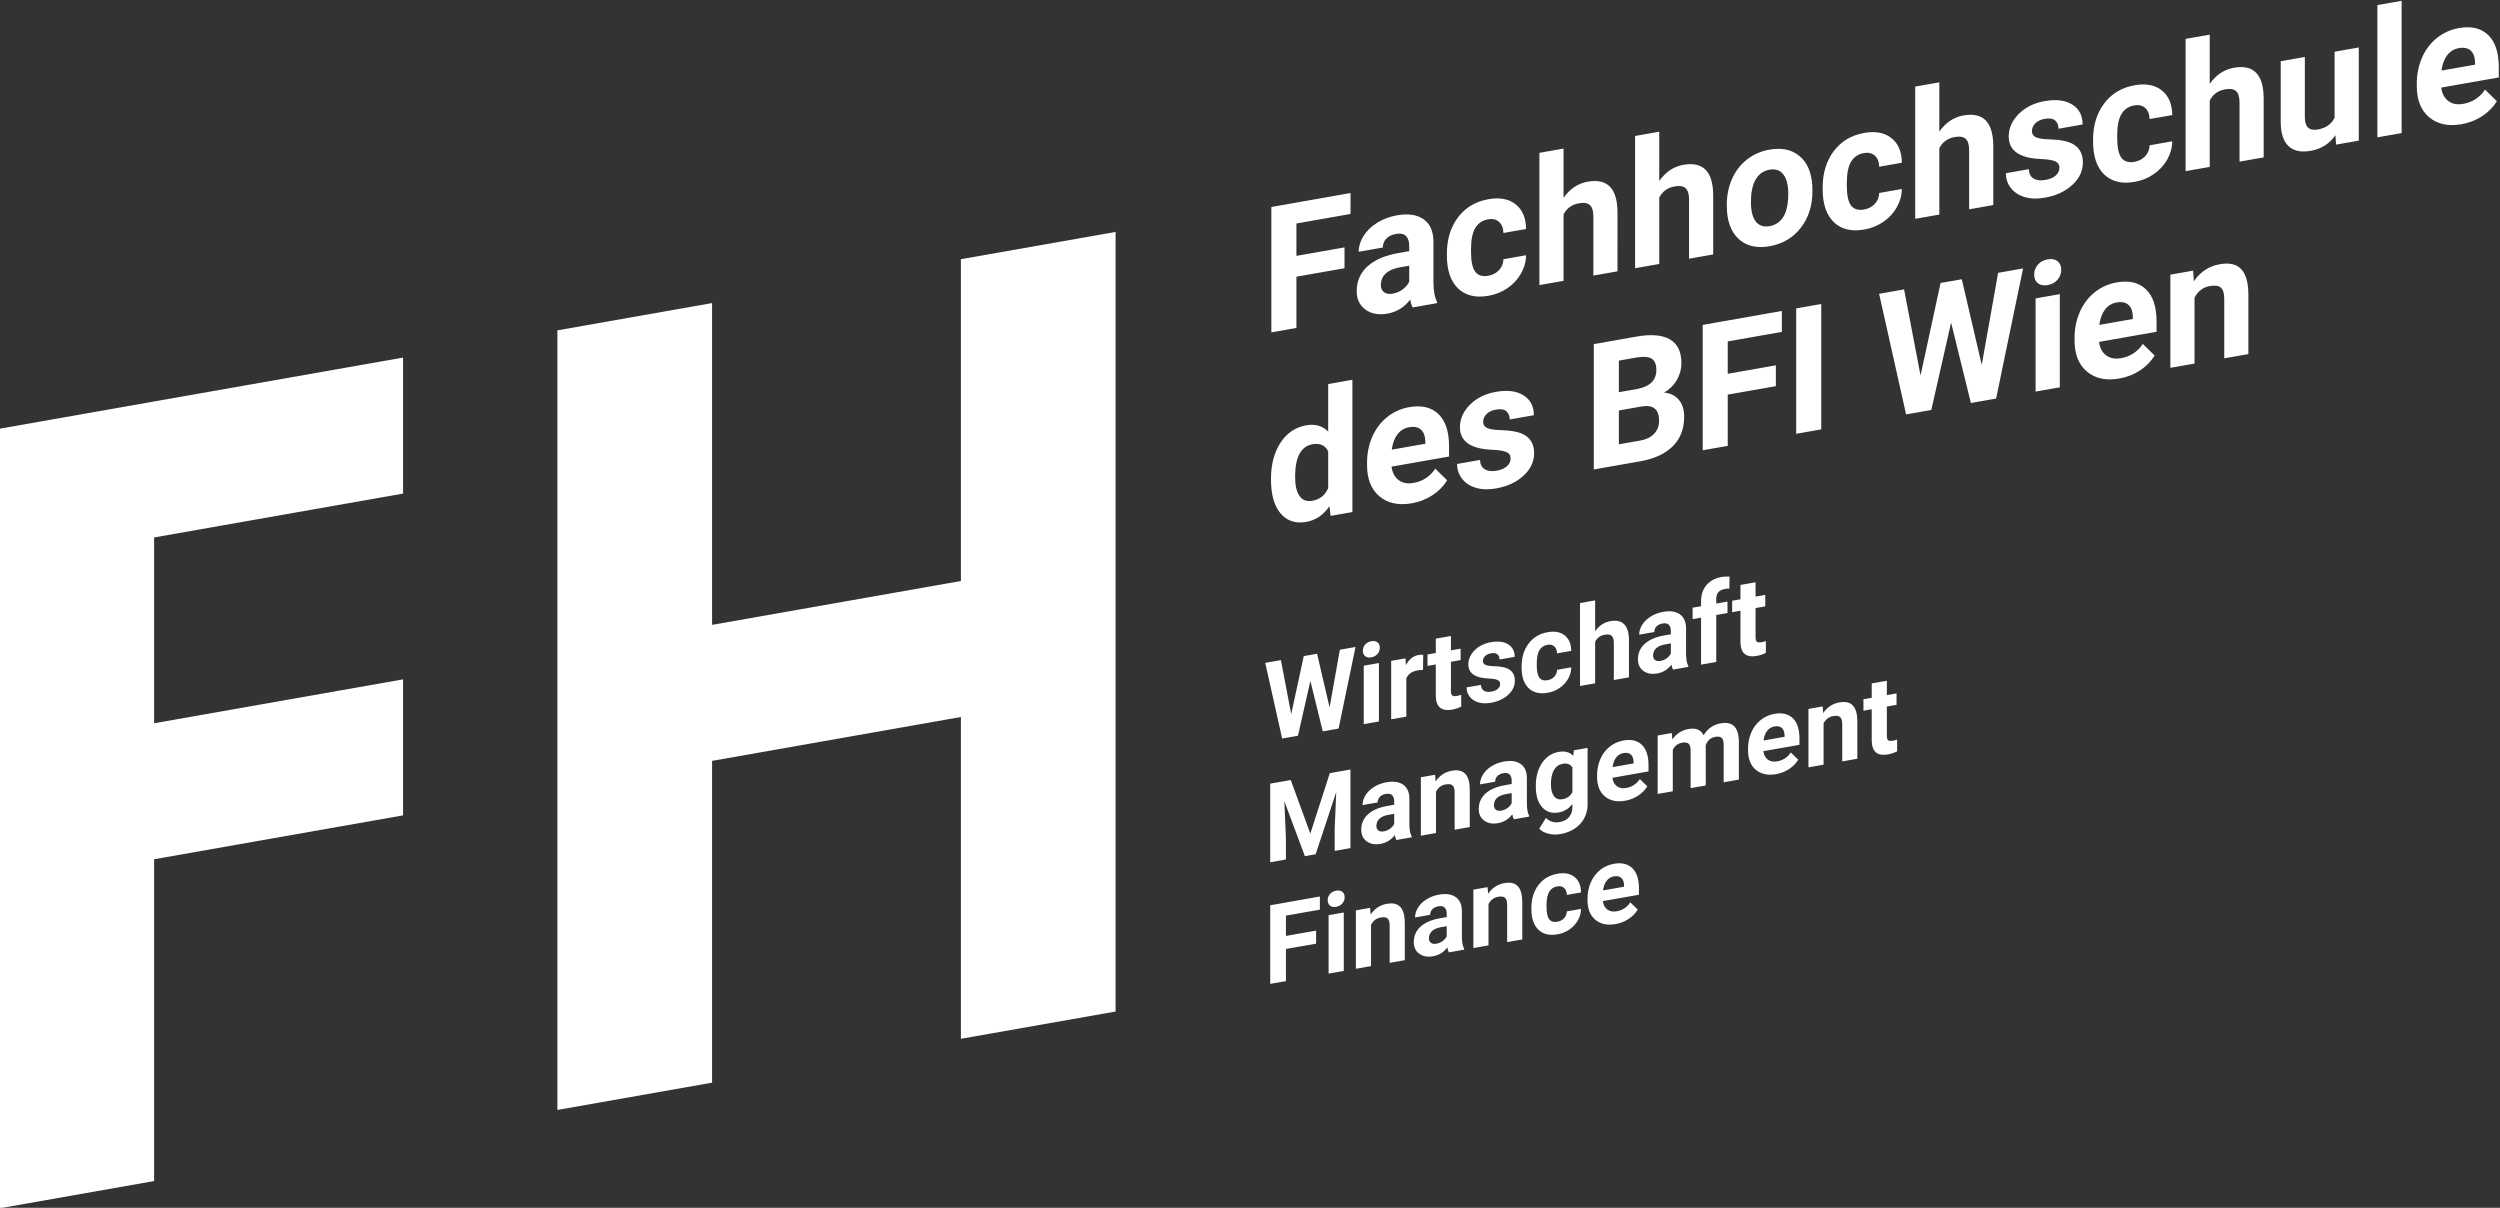
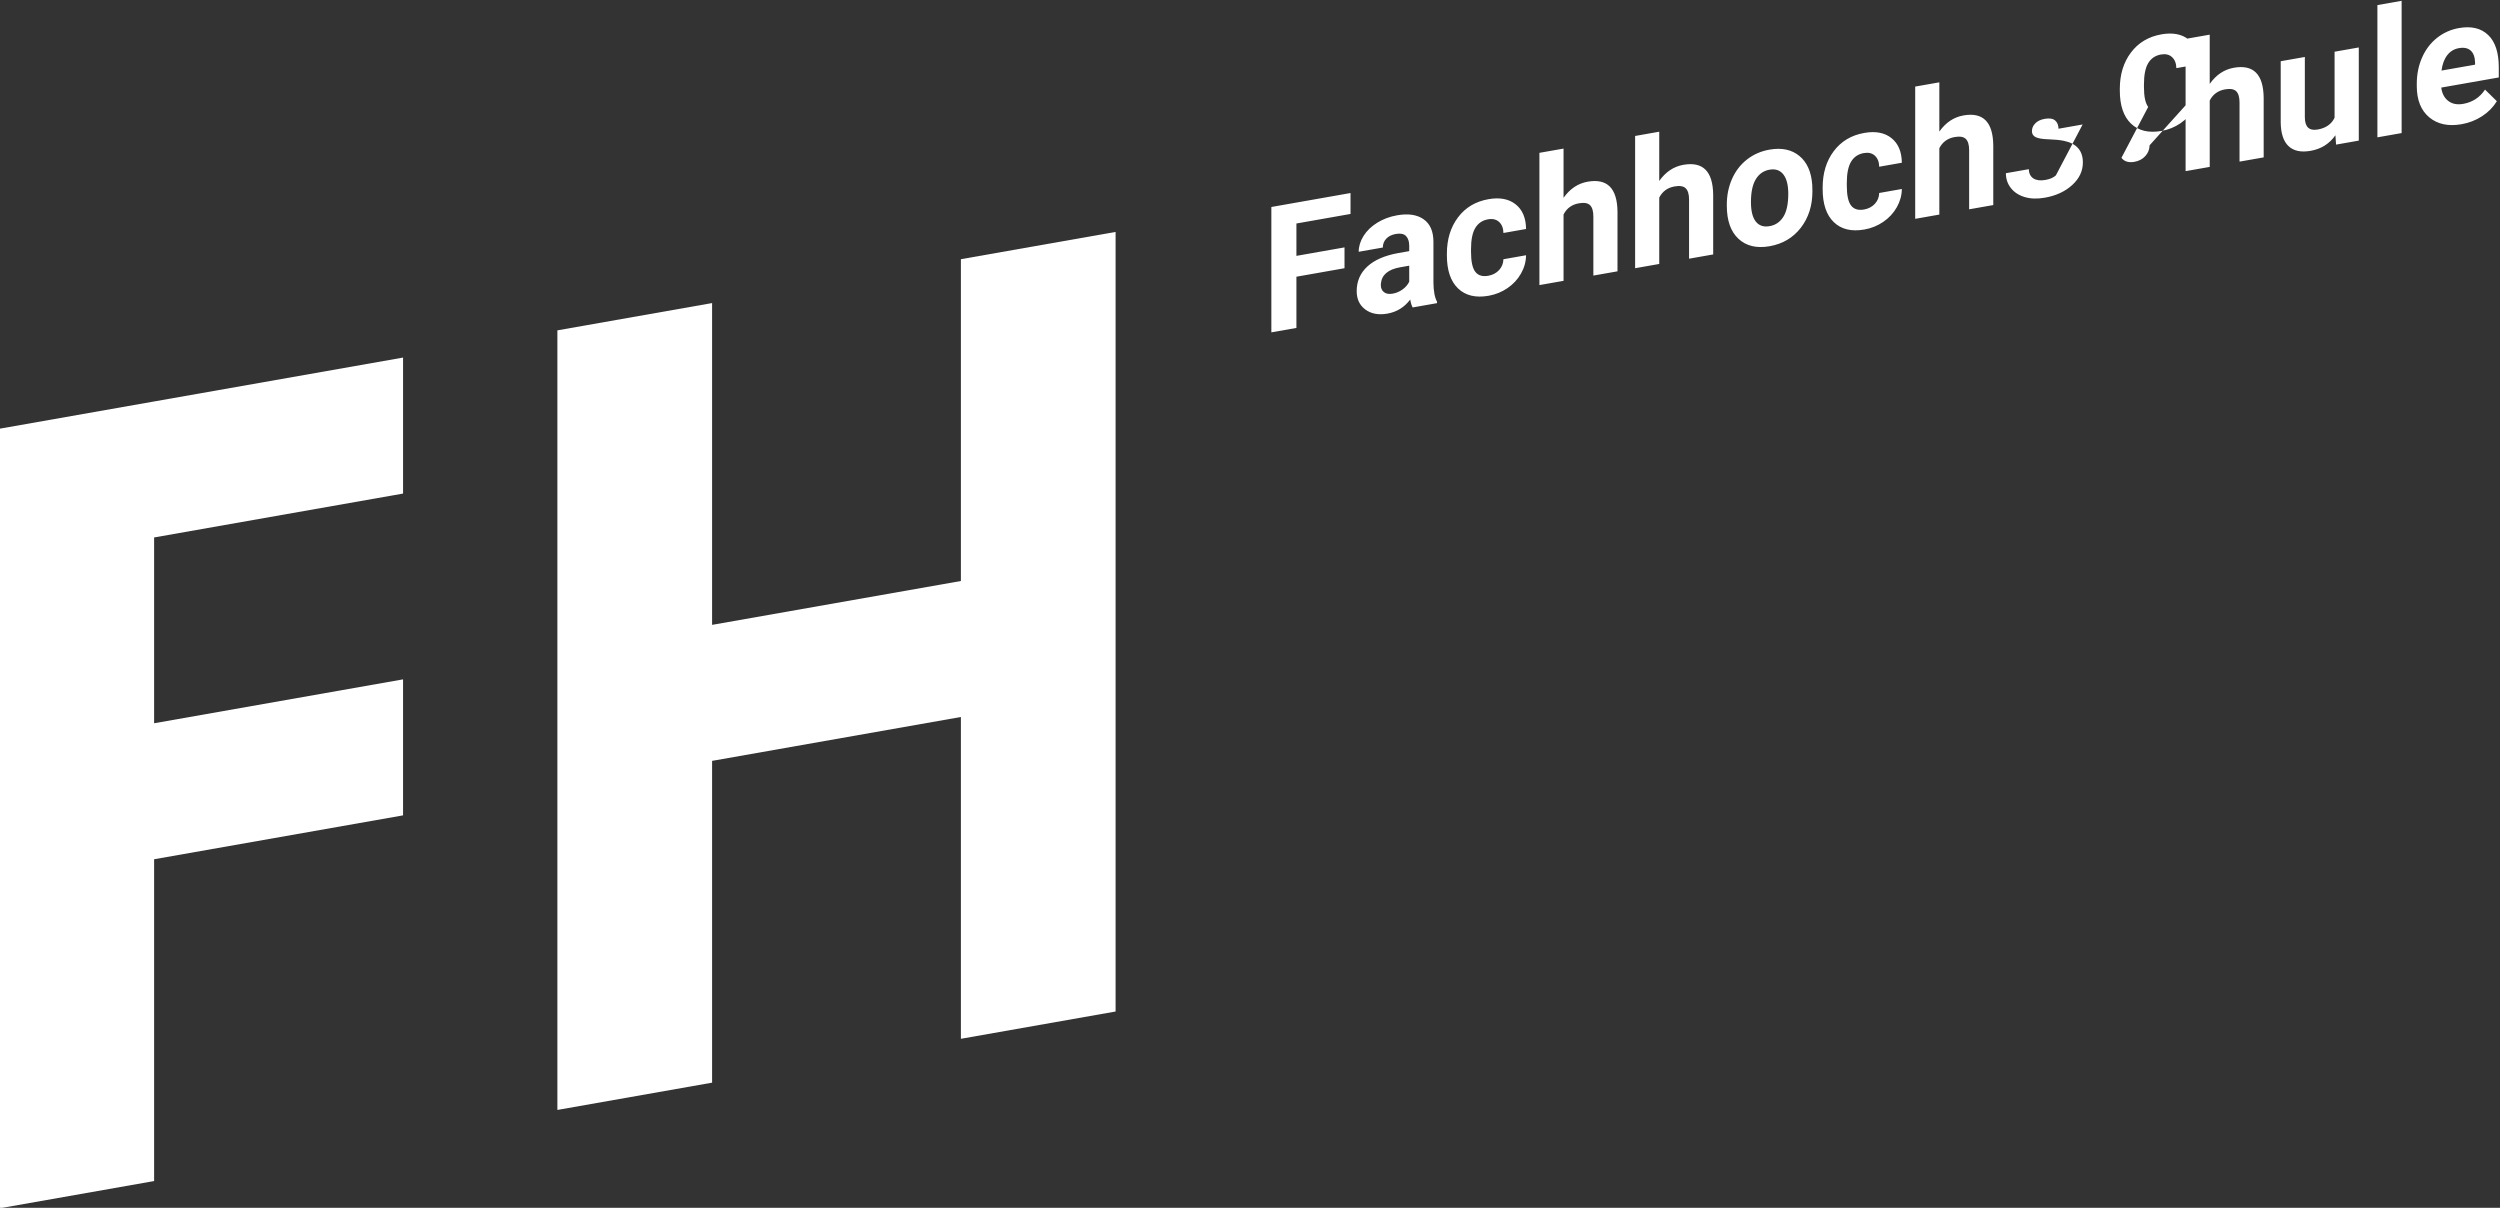
<svg xmlns="http://www.w3.org/2000/svg" xmlns:ns1="http://sodipodi.sourceforge.net/DTD/sodipodi-0.dtd" xmlns:ns2="http://www.inkscape.org/namespaces/inkscape" version="1.1" id="svg2" width="377.952" height="182.598" viewBox="0 0 377.952 182.598" ns1:docname="FH_Logo_Weiß.ai">
  <rect x="0" y="0" width="377.952" height="182.598" fill="#333333" stroke="none" />
  <defs id="defs6">
    <clipPath clipPathUnits="userSpaceOnUse" id="clipPath26">
      <path d="M 0,595.276 H 841.89 V 0 H 0 Z" id="path24" />
    </clipPath>
  </defs>
  <ns1:namedview id="namedview4" pagecolor="#ffffff" bordercolor="#000000" borderopacity="0.25" ns2:showpageshadow="2" ns2:pageopacity="0.0" ns2:pagecheckerboard="0" ns2:deskcolor="#d1d1d1" showgrid="false" />
  <g id="g10" ns2:groupmode="layer" ns2:label="Page 1" transform="matrix(1.333,0,0,-1.333,-354.667,491.931)">
    <g id="g12" transform="translate(375.045,251.227)">
      <path d="M 0,0 V 36.497 L -28.217,31.521 V -4.975 l -17.546,-3.094 v 88.416 l 17.546,3.094 V 46.945 L 0,51.92 V 88.417 L 17.545,91.51 V 3.094 Z" style="fill:#ffffff;fill-opacity:1;fill-rule:nonzero;stroke:none" id="path14" />
    </g>
    <g id="g16" transform="translate(266.005,232)">
      <path d="m 0,0 h -0.005 v 88.416 l 17.546,3.093 28.233,4.978 V 81.064 L 17.541,76.086 V 55.013 l 28.233,4.978 V 44.567 L 17.541,39.59 V 3.093 Z" style="fill:#ffffff;fill-opacity:1;fill-rule:nonzero;stroke:none" id="path18" />
    </g>
    <g id="g20">
      <g id="g22" clip-path="url(#clipPath26)">
        <g id="g28" transform="translate(411.307,310.806)">
-           <path d="m 0,0 c 0.729,-0.851 1.697,-1.17 2.903,-0.958 1.074,0.19 1.951,0.783 2.632,1.783 l 0.133,-1.1 2.472,0.436 v 15 L 5.394,14.677 V 9.286 C 4.743,9.939 3.919,10.178 2.922,10.002 1.678,9.783 0.697,9.122 -0.019,8.019 -0.736,6.917 -1.094,5.541 -1.094,3.894 -1.094,2.148 -0.73,0.851 0,0 M 3.623,7.851 C 4.462,7.999 5.053,7.733 5.394,7.054 V 2.865 C 5.046,2.064 4.449,1.59 3.603,1.44 2.966,1.328 2.479,1.507 2.145,1.979 1.81,2.449 1.644,3.182 1.644,4.176 c 0,2.217 0.658,3.442 1.979,3.675 M 17.219,2.069 c 0.7,0.459 1.256,1.024 1.666,1.696 L 17.542,5.08 C 16.948,4.187 16.123,3.648 15.068,3.462 c -0.681,-0.12 -1.244,-0.01 -1.69,0.328 -0.445,0.337 -0.711,0.844 -0.8,1.519 l 6.525,1.15 v 1.153 c 0,1.672 -0.401,2.894 -1.207,3.664 -0.805,0.769 -1.909,1.03 -3.311,0.783 C 13.651,11.894 12.819,11.521 12.09,10.94 11.361,10.359 10.797,9.615 10.399,8.708 10.001,7.801 9.803,6.818 9.803,5.757 V 5.483 c 0,-1.582 0.472,-2.764 1.415,-3.548 0.946,-0.785 2.168,-1.044 3.671,-0.779 0.852,0.15 1.629,0.455 2.33,0.913 M 15.921,9.504 C 16.237,9.217 16.401,8.76 16.414,8.135 V 7.908 L 12.606,7.237 c 0.095,0.723 0.311,1.304 0.649,1.743 0.338,0.438 0.779,0.706 1.321,0.802 0.581,0.102 1.029,0.01 1.345,-0.278 M 25.683,5.369 C 25.416,5.116 25.019,4.943 24.495,4.851 23.933,4.752 23.485,4.806 23.151,5.014 22.816,5.222 22.635,5.574 22.611,6.072 L 20.015,5.614 c 0,-0.638 0.19,-1.198 0.569,-1.682 0.378,-0.484 0.901,-0.824 1.567,-1.022 0.666,-0.199 1.429,-0.222 2.288,-0.07 1.269,0.223 2.305,0.704 3.105,1.441 0.802,0.737 1.204,1.587 1.204,2.551 0,1.347 -0.723,2.167 -2.169,2.459 -0.467,0.094 -1.042,0.15 -1.724,0.17 -0.682,0.019 -1.167,0.1 -1.453,0.241 -0.288,0.141 -0.432,0.369 -0.432,0.681 0,0.332 0.126,0.628 0.379,0.887 0.253,0.259 0.609,0.43 1.07,0.511 0.537,0.095 0.932,0.032 1.185,-0.187 0.252,-0.219 0.378,-0.53 0.378,-0.933 l 2.738,0.483 c 0,1.008 -0.39,1.759 -1.171,2.253 -0.779,0.495 -1.819,0.627 -3.12,0.397 -1.219,-0.214 -2.205,-0.702 -2.96,-1.463 -0.754,-0.762 -1.132,-1.612 -1.132,-2.549 0,-1.608 1.219,-2.461 3.657,-2.558 0.731,-0.027 1.264,-0.111 1.595,-0.252 0.332,-0.139 0.497,-0.382 0.497,-0.727 0,-0.332 -0.133,-0.624 -0.403,-0.876 M 40.88,5.934 c 1.566,0.289 2.772,0.859 3.619,1.712 0.845,0.852 1.268,1.962 1.268,3.329 0,0.801 -0.204,1.442 -0.611,1.923 -0.407,0.482 -0.965,0.752 -1.671,0.81 0.618,0.356 1.101,0.83 1.448,1.421 0.347,0.593 0.522,1.237 0.522,1.933 0,1.277 -0.433,2.168 -1.298,2.677 -0.865,0.508 -2.134,0.615 -3.808,0.319 L 35.52,19.207 V 4.989 Z m 0.084,6.206 c 1.309,0.211 1.961,-0.335 1.961,-1.637 0,-0.579 -0.187,-1.066 -0.563,-1.461 C 41.986,8.647 41.464,8.391 40.794,8.272 L 38.361,7.843 v 3.838 z m -2.603,5.194 1.988,0.351 c 0.783,0.138 1.357,0.098 1.72,-0.121 0.362,-0.219 0.545,-0.651 0.545,-1.295 0,-1.153 -0.718,-1.868 -2.151,-2.147 L 38.361,13.751 Z M 56.166,16.802 50.71,15.84 v 3.672 l 6.137,1.082 v 2.373 L 47.87,21.384 V 7.167 l 2.84,0.5 v 5.811 l 5.456,0.961 z m 5.149,6.953 -2.841,-0.501 V 9.036 l 2.841,0.501 z m 15.939,2.81 -2.405,-0.423 -2.274,-10.499 -1.865,9.769 -2.833,-0.5 3.06,-13.678 2.86,0.504 2.245,9.908 2.245,-9.116 2.86,0.504 3.059,14.758 -2.831,-0.5 -1.857,-10.444 z M 88.372,24.875 85.625,24.39 V 13.824 l 2.747,0.484 z m -2.487,1.24 c 0.282,-0.224 0.652,-0.295 1.113,-0.214 0.46,0.082 0.832,0.283 1.113,0.607 0.281,0.323 0.421,0.699 0.421,1.128 0,0.424 -0.139,0.747 -0.416,0.972 -0.279,0.225 -0.651,0.295 -1.118,0.213 -0.473,-0.084 -0.847,-0.285 -1.122,-0.608 -0.275,-0.322 -0.413,-0.694 -0.413,-1.118 0,-0.429 0.141,-0.756 0.422,-0.98 M 97.46,16.218 c 0.702,0.459 1.257,1.024 1.667,1.696 l -1.344,1.315 c -0.594,-0.893 -1.418,-1.432 -2.473,-1.618 -0.681,-0.12 -1.245,-0.01 -1.69,0.327 -0.446,0.338 -0.712,0.845 -0.8,1.52 l 6.525,1.15 v 1.153 c 0,1.672 -0.402,2.894 -1.207,3.664 -0.805,0.768 -1.909,1.03 -3.31,0.783 -0.935,-0.165 -1.767,-0.538 -2.495,-1.119 -0.73,-0.581 -1.293,-1.325 -1.692,-2.232 -0.397,-0.907 -0.597,-1.89 -0.597,-2.952 v -0.273 c 0,-1.582 0.472,-2.765 1.416,-3.549 0.944,-0.784 2.167,-1.043 3.67,-0.778 0.853,0.15 1.629,0.454 2.33,0.913 m -1.296,7.435 c 0.314,-0.288 0.479,-0.744 0.492,-1.369 v -0.227 l -3.808,-0.671 c 0.095,0.723 0.311,1.303 0.649,1.743 0.337,0.438 0.779,0.706 1.321,0.802 0.581,0.102 1.029,0.009 1.346,-0.278 m 4.747,3.432 V 16.519 l 2.738,0.482 v 7.469 c 0.385,0.746 0.962,1.187 1.733,1.323 0.587,0.104 1.006,0.042 1.26,-0.184 0.252,-0.227 0.378,-0.64 0.378,-1.24 v -6.773 l 2.737,0.483 v 6.825 c -0.012,1.307 -0.284,2.242 -0.814,2.807 -0.53,0.563 -1.339,0.749 -2.424,0.558 -1.232,-0.217 -2.214,-0.862 -2.946,-1.935 l -0.085,1.206 z" style="fill:#ffffff;fill-opacity:1;fill-rule:nonzero;stroke:none" id="path30" />
-         </g>
+           </g>
        <g id="g32" transform="translate(418.553,340.983)">
-           <path d="M 0,0 -5.455,-0.962 V 2.71 L 0.682,3.792 V 6.165 L -8.297,4.582 V -9.636 l 2.842,0.501 v 5.81 L 0,-2.363 Z m 10.493,-6.323 v 0.166 c -0.264,0.467 -0.4,1.201 -0.408,2.203 v 4.58 c 0,1.185 -0.37,2.04 -1.112,2.562 C 8.231,3.712 7.229,3.863 5.966,3.64 5.133,3.493 4.382,3.213 3.712,2.798 3.042,2.383 2.525,1.884 2.159,1.299 1.792,0.713 1.609,0.114 1.609,-0.497 l 2.737,0.482 c 0,0.397 0.131,0.732 0.393,1.007 C 5.001,1.266 5.363,1.443 5.824,1.524 6.348,1.617 6.731,1.538 6.975,1.289 7.218,1.038 7.339,0.669 7.339,0.181 V -0.425 L 6.079,-0.647 C 4.558,-0.921 3.395,-1.429 2.589,-2.17 1.785,-2.911 1.382,-3.841 1.382,-4.961 c 0,-0.912 0.329,-1.608 0.99,-2.091 0.659,-0.483 1.491,-0.636 2.495,-0.459 1.061,0.187 1.923,0.72 2.586,1.598 0.056,-0.367 0.148,-0.666 0.275,-0.898 z M 4.479,-5.08 c -0.241,0.187 -0.36,0.455 -0.36,0.807 l 0.009,0.168 c 0.089,0.991 0.817,1.608 2.188,1.85 l 1.023,0.18 V -3.892 C 7.176,-4.232 6.922,-4.527 6.581,-4.771 6.24,-5.018 5.867,-5.176 5.464,-5.247 5.047,-5.32 4.719,-5.265 4.479,-5.08 m 10.352,2.315 c -0.322,0.42 -0.483,1.173 -0.483,2.263 v 0.294 c 0,1.075 0.162,1.881 0.487,2.417 0.326,0.538 0.807,0.862 1.445,0.975 0.518,0.091 0.935,-0.007 1.25,-0.296 0.316,-0.287 0.48,-0.705 0.493,-1.254 l 2.567,0.453 c -0.014,1.248 -0.406,2.18 -1.181,2.796 -0.772,0.615 -1.8,0.81 -3.082,0.584 C 14.862,5.209 13.711,4.521 12.87,3.403 12.03,2.284 11.611,0.911 11.611,-0.717 v -0.184 c 0,-1.693 0.422,-2.946 1.269,-3.756 0.847,-0.812 2.002,-1.088 3.466,-0.83 0.783,0.138 1.498,0.429 2.146,0.872 0.647,0.443 1.155,0.995 1.529,1.656 0.373,0.662 0.561,1.351 0.569,2.068 L 18.023,-1.344 C 18.01,-1.821 17.846,-2.231 17.53,-2.573 17.215,-2.915 16.804,-3.13 16.299,-3.22 15.642,-3.335 15.153,-3.184 14.831,-2.765 M 24.842,11.206 22.105,10.724 V -4.275 l 2.737,0.482 v 7.526 c 0.36,0.704 0.941,1.126 1.743,1.267 0.587,0.104 1.007,0.033 1.26,-0.213 0.252,-0.246 0.379,-0.672 0.379,-1.28 v -6.704 l 2.736,0.483 V 4.053 C 30.929,6.709 29.801,7.843 27.579,7.451 26.48,7.258 25.568,6.647 24.842,5.62 Z M 35.695,13.12 32.959,12.637 V -2.362 l 2.736,0.483 v 7.526 c 0.361,0.704 0.942,1.126 1.743,1.267 0.587,0.104 1.008,0.033 1.26,-0.213 0.252,-0.246 0.379,-0.673 0.379,-1.28 v -6.704 l 2.736,0.483 v 6.767 c -0.031,2.657 -1.158,3.79 -3.379,3.398 -1.1,-0.194 -2.012,-0.804 -2.739,-1.831 z m 7.664,-8.395 c 0,-1.68 0.44,-2.93 1.322,-3.75 0.881,-0.822 2.06,-1.102 3.537,-0.842 1.477,0.261 2.655,0.959 3.533,2.093 0.877,1.134 1.316,2.512 1.316,4.134 l -0.018,0.718 c -0.102,1.48 -0.589,2.579 -1.464,3.297 -0.874,0.718 -2.003,0.956 -3.386,0.712 C 47.227,10.916 46.373,10.54 45.637,9.961 44.901,9.383 44.338,8.647 43.947,7.759 43.555,6.87 43.359,5.901 43.359,4.853 Z m 3.287,3.005 c 0.366,0.603 0.883,0.963 1.553,1.082 0.676,0.119 1.199,-0.06 1.572,-0.536 0.373,-0.475 0.558,-1.205 0.558,-2.19 0,-1.153 -0.185,-2.026 -0.558,-2.617 -0.373,-0.59 -0.89,-0.944 -1.553,-1.06 -0.682,-0.121 -1.206,0.053 -1.572,0.519 -0.367,0.467 -0.549,1.202 -0.549,2.207 0,1.128 0.182,1.992 0.549,2.595 M 57.45,4.75 c -0.322,0.42 -0.483,1.173 -0.483,2.263 v 0.293 c 0,1.076 0.163,1.882 0.488,2.419 0.324,0.536 0.806,0.861 1.444,0.973 0.517,0.092 0.934,-0.007 1.25,-0.295 0.316,-0.288 0.48,-0.706 0.493,-1.254 l 2.566,0.453 c -0.013,1.248 -0.406,2.18 -1.179,2.795 -0.773,0.616 -1.801,0.811 -3.083,0.585 C 57.481,12.724 56.329,12.035 55.489,10.917 54.65,9.799 54.229,8.426 54.229,6.798 V 6.613 c 0,-1.693 0.424,-2.945 1.27,-3.755 0.846,-0.812 2.001,-1.088 3.467,-0.83 0.782,0.138 1.497,0.429 2.144,0.872 0.647,0.443 1.158,0.995 1.53,1.656 0.372,0.661 0.562,1.351 0.568,2.068 L 60.642,6.171 C 60.629,5.693 60.465,5.284 60.149,4.942 59.833,4.6 59.423,4.384 58.918,4.295 58.261,4.18 57.771,4.331 57.45,4.75 M 67.461,18.721 64.724,18.238 V 3.239 l 2.737,0.483 v 7.527 c 0.359,0.703 0.94,1.125 1.742,1.266 0.588,0.104 1.008,0.033 1.26,-0.213 0.253,-0.246 0.379,-0.673 0.379,-1.28 V 4.318 l 2.737,0.483 v 6.766 c -0.031,2.658 -1.158,3.791 -3.381,3.399 -1.098,-0.194 -2.01,-0.804 -2.737,-1.831 z M 80.678,8.167 C 80.408,7.914 80.013,7.742 79.488,7.649 78.927,7.55 78.479,7.604 78.144,7.812 77.809,8.02 77.629,8.372 77.604,8.87 L 75.009,8.412 c 0,-0.639 0.189,-1.2 0.568,-1.682 0.379,-0.483 0.902,-0.824 1.567,-1.022 0.667,-0.199 1.429,-0.223 2.288,-0.071 1.269,0.224 2.304,0.705 3.106,1.441 0.802,0.737 1.203,1.588 1.203,2.551 0,1.349 -0.722,2.167 -2.17,2.459 -0.467,0.094 -1.041,0.15 -1.722,0.17 -0.682,0.02 -1.166,0.101 -1.454,0.242 -0.288,0.141 -0.432,0.368 -0.432,0.681 0,0.332 0.126,0.627 0.38,0.887 0.252,0.26 0.609,0.429 1.07,0.511 0.536,0.094 0.931,0.032 1.184,-0.187 0.252,-0.22 0.379,-0.53 0.379,-0.934 l 2.737,0.482 c 0,1.01 -0.391,1.761 -1.17,2.255 -0.78,0.493 -1.82,0.627 -3.121,0.398 -1.219,-0.215 -2.205,-0.704 -2.959,-1.466 -0.755,-0.76 -1.132,-1.609 -1.132,-2.547 0,-1.608 1.218,-2.461 3.655,-2.559 0.733,-0.027 1.265,-0.11 1.596,-0.25 0.332,-0.141 0.497,-0.383 0.497,-0.729 0,-0.332 -0.134,-0.623 -0.401,-0.875 m 7.437,1.991 c -0.321,0.419 -0.482,1.173 -0.482,2.262 v 0.293 c 0,1.076 0.163,1.882 0.487,2.419 0.325,0.536 0.807,0.861 1.445,0.973 0.517,0.092 0.935,-0.006 1.25,-0.295 0.316,-0.288 0.48,-0.706 0.493,-1.253 l 2.567,0.452 c -0.013,1.248 -0.407,2.18 -1.18,2.796 -0.773,0.615 -1.801,0.81 -3.083,0.585 -1.465,-0.259 -2.617,-0.948 -3.456,-2.065 -0.841,-1.119 -1.26,-2.492 -1.26,-4.119 v -0.185 c 0,-1.693 0.422,-2.946 1.269,-3.756 0.846,-0.811 2.002,-1.088 3.466,-0.83 0.783,0.138 1.498,0.429 2.145,0.872 0.647,0.443 1.158,0.995 1.53,1.656 0.373,0.662 0.562,1.351 0.569,2.068 L 91.308,11.578 C 91.295,11.101 91.131,10.691 90.815,10.349 90.5,10.007 90.089,9.792 89.584,9.703 88.927,9.587 88.438,9.738 88.115,10.158 m 10.012,13.97 -2.736,-0.482 V 8.647 l 2.736,0.482 v 7.527 c 0.359,0.703 0.94,1.125 1.743,1.267 0.587,0.103 1.007,0.032 1.26,-0.214 0.252,-0.246 0.378,-0.672 0.378,-1.28 V 9.726 l 2.738,0.482 v 6.767 c -0.033,2.657 -1.159,3.79 -3.382,3.399 -1.098,-0.194 -2.01,-0.805 -2.737,-1.832 z m 14.33,-12.472 2.576,0.454 v 10.566 l -2.746,-0.485 v -7.488 c -0.348,-0.726 -0.985,-1.171 -1.914,-1.335 -0.972,-0.171 -1.458,0.294 -1.458,1.395 v 6.834 l -2.737,-0.483 v -6.923 c 0.012,-1.254 0.307,-2.156 0.885,-2.705 0.579,-0.549 1.416,-0.727 2.514,-0.534 1.194,0.211 2.129,0.799 2.804,1.764 z m 7.435,16.31 -2.747,-0.485 v -15 l 2.747,0.485 z m 9.135,-13.081 c 0.701,0.459 1.256,1.024 1.666,1.696 l -1.344,1.315 c -0.593,-0.893 -1.417,-1.432 -2.472,-1.618 -0.682,-0.12 -1.245,-0.011 -1.69,0.327 -0.446,0.339 -0.712,0.845 -0.801,1.519 l 6.525,1.15 v 1.153 c 0,1.673 -0.401,2.894 -1.207,3.664 -0.805,0.77 -1.908,1.031 -3.309,0.784 -0.935,-0.165 -1.768,-0.538 -2.497,-1.119 -0.729,-0.582 -1.293,-1.325 -1.69,-2.232 -0.398,-0.907 -0.597,-1.89 -0.597,-2.951 v -0.275 c 0,-1.582 0.473,-2.764 1.416,-3.548 0.945,-0.784 2.167,-1.044 3.67,-0.779 0.852,0.15 1.629,0.455 2.33,0.914 m -1.298,7.435 c 0.317,-0.288 0.48,-0.745 0.493,-1.37 v -0.225 l -3.807,-0.672 c 0.094,0.722 0.311,1.304 0.648,1.742 0.338,0.439 0.779,0.707 1.322,0.803 0.58,0.102 1.028,0.009 1.344,-0.278" style="fill:#ffffff;fill-opacity:1;fill-rule:nonzero;stroke:none" id="path34" />
+           <path d="M 0,0 -5.455,-0.962 V 2.71 L 0.682,3.792 V 6.165 L -8.297,4.582 V -9.636 l 2.842,0.501 v 5.81 L 0,-2.363 Z m 10.493,-6.323 v 0.166 c -0.264,0.467 -0.4,1.201 -0.408,2.203 v 4.58 c 0,1.185 -0.37,2.04 -1.112,2.562 C 8.231,3.712 7.229,3.863 5.966,3.64 5.133,3.493 4.382,3.213 3.712,2.798 3.042,2.383 2.525,1.884 2.159,1.299 1.792,0.713 1.609,0.114 1.609,-0.497 l 2.737,0.482 c 0,0.397 0.131,0.732 0.393,1.007 C 5.001,1.266 5.363,1.443 5.824,1.524 6.348,1.617 6.731,1.538 6.975,1.289 7.218,1.038 7.339,0.669 7.339,0.181 V -0.425 L 6.079,-0.647 C 4.558,-0.921 3.395,-1.429 2.589,-2.17 1.785,-2.911 1.382,-3.841 1.382,-4.961 c 0,-0.912 0.329,-1.608 0.99,-2.091 0.659,-0.483 1.491,-0.636 2.495,-0.459 1.061,0.187 1.923,0.72 2.586,1.598 0.056,-0.367 0.148,-0.666 0.275,-0.898 z M 4.479,-5.08 c -0.241,0.187 -0.36,0.455 -0.36,0.807 l 0.009,0.168 c 0.089,0.991 0.817,1.608 2.188,1.85 l 1.023,0.18 V -3.892 C 7.176,-4.232 6.922,-4.527 6.581,-4.771 6.24,-5.018 5.867,-5.176 5.464,-5.247 5.047,-5.32 4.719,-5.265 4.479,-5.08 m 10.352,2.315 c -0.322,0.42 -0.483,1.173 -0.483,2.263 v 0.294 c 0,1.075 0.162,1.881 0.487,2.417 0.326,0.538 0.807,0.862 1.445,0.975 0.518,0.091 0.935,-0.007 1.25,-0.296 0.316,-0.287 0.48,-0.705 0.493,-1.254 l 2.567,0.453 c -0.014,1.248 -0.406,2.18 -1.181,2.796 -0.772,0.615 -1.8,0.81 -3.082,0.584 C 14.862,5.209 13.711,4.521 12.87,3.403 12.03,2.284 11.611,0.911 11.611,-0.717 v -0.184 c 0,-1.693 0.422,-2.946 1.269,-3.756 0.847,-0.812 2.002,-1.088 3.466,-0.83 0.783,0.138 1.498,0.429 2.146,0.872 0.647,0.443 1.155,0.995 1.529,1.656 0.373,0.662 0.561,1.351 0.569,2.068 L 18.023,-1.344 C 18.01,-1.821 17.846,-2.231 17.53,-2.573 17.215,-2.915 16.804,-3.13 16.299,-3.22 15.642,-3.335 15.153,-3.184 14.831,-2.765 M 24.842,11.206 22.105,10.724 V -4.275 l 2.737,0.482 v 7.526 c 0.36,0.704 0.941,1.126 1.743,1.267 0.587,0.104 1.007,0.033 1.26,-0.213 0.252,-0.246 0.379,-0.672 0.379,-1.28 v -6.704 l 2.736,0.483 V 4.053 C 30.929,6.709 29.801,7.843 27.579,7.451 26.48,7.258 25.568,6.647 24.842,5.62 Z M 35.695,13.12 32.959,12.637 V -2.362 l 2.736,0.483 v 7.526 c 0.361,0.704 0.942,1.126 1.743,1.267 0.587,0.104 1.008,0.033 1.26,-0.213 0.252,-0.246 0.379,-0.673 0.379,-1.28 v -6.704 l 2.736,0.483 v 6.767 c -0.031,2.657 -1.158,3.79 -3.379,3.398 -1.1,-0.194 -2.012,-0.804 -2.739,-1.831 z m 7.664,-8.395 c 0,-1.68 0.44,-2.93 1.322,-3.75 0.881,-0.822 2.06,-1.102 3.537,-0.842 1.477,0.261 2.655,0.959 3.533,2.093 0.877,1.134 1.316,2.512 1.316,4.134 l -0.018,0.718 c -0.102,1.48 -0.589,2.579 -1.464,3.297 -0.874,0.718 -2.003,0.956 -3.386,0.712 C 47.227,10.916 46.373,10.54 45.637,9.961 44.901,9.383 44.338,8.647 43.947,7.759 43.555,6.87 43.359,5.901 43.359,4.853 Z m 3.287,3.005 c 0.366,0.603 0.883,0.963 1.553,1.082 0.676,0.119 1.199,-0.06 1.572,-0.536 0.373,-0.475 0.558,-1.205 0.558,-2.19 0,-1.153 -0.185,-2.026 -0.558,-2.617 -0.373,-0.59 -0.89,-0.944 -1.553,-1.06 -0.682,-0.121 -1.206,0.053 -1.572,0.519 -0.367,0.467 -0.549,1.202 -0.549,2.207 0,1.128 0.182,1.992 0.549,2.595 M 57.45,4.75 c -0.322,0.42 -0.483,1.173 -0.483,2.263 v 0.293 c 0,1.076 0.163,1.882 0.488,2.419 0.324,0.536 0.806,0.861 1.444,0.973 0.517,0.092 0.934,-0.007 1.25,-0.295 0.316,-0.288 0.48,-0.706 0.493,-1.254 l 2.566,0.453 c -0.013,1.248 -0.406,2.18 -1.179,2.795 -0.773,0.616 -1.801,0.811 -3.083,0.585 C 57.481,12.724 56.329,12.035 55.489,10.917 54.65,9.799 54.229,8.426 54.229,6.798 V 6.613 c 0,-1.693 0.424,-2.945 1.27,-3.755 0.846,-0.812 2.001,-1.088 3.467,-0.83 0.782,0.138 1.497,0.429 2.144,0.872 0.647,0.443 1.158,0.995 1.53,1.656 0.372,0.661 0.562,1.351 0.568,2.068 L 60.642,6.171 C 60.629,5.693 60.465,5.284 60.149,4.942 59.833,4.6 59.423,4.384 58.918,4.295 58.261,4.18 57.771,4.331 57.45,4.75 M 67.461,18.721 64.724,18.238 V 3.239 l 2.737,0.483 v 7.527 c 0.359,0.703 0.94,1.125 1.742,1.266 0.588,0.104 1.008,0.033 1.26,-0.213 0.253,-0.246 0.379,-0.673 0.379,-1.28 V 4.318 l 2.737,0.483 v 6.766 c -0.031,2.658 -1.158,3.791 -3.381,3.399 -1.098,-0.194 -2.01,-0.804 -2.737,-1.831 z M 80.678,8.167 C 80.408,7.914 80.013,7.742 79.488,7.649 78.927,7.55 78.479,7.604 78.144,7.812 77.809,8.02 77.629,8.372 77.604,8.87 L 75.009,8.412 c 0,-0.639 0.189,-1.2 0.568,-1.682 0.379,-0.483 0.902,-0.824 1.567,-1.022 0.667,-0.199 1.429,-0.223 2.288,-0.071 1.269,0.224 2.304,0.705 3.106,1.441 0.802,0.737 1.203,1.588 1.203,2.551 0,1.349 -0.722,2.167 -2.17,2.459 -0.467,0.094 -1.041,0.15 -1.722,0.17 -0.682,0.02 -1.166,0.101 -1.454,0.242 -0.288,0.141 -0.432,0.368 -0.432,0.681 0,0.332 0.126,0.627 0.38,0.887 0.252,0.26 0.609,0.429 1.07,0.511 0.536,0.094 0.931,0.032 1.184,-0.187 0.252,-0.22 0.379,-0.53 0.379,-0.934 l 2.737,0.482 m 7.437,1.991 c -0.321,0.419 -0.482,1.173 -0.482,2.262 v 0.293 c 0,1.076 0.163,1.882 0.487,2.419 0.325,0.536 0.807,0.861 1.445,0.973 0.517,0.092 0.935,-0.006 1.25,-0.295 0.316,-0.288 0.48,-0.706 0.493,-1.253 l 2.567,0.452 c -0.013,1.248 -0.407,2.18 -1.18,2.796 -0.773,0.615 -1.801,0.81 -3.083,0.585 -1.465,-0.259 -2.617,-0.948 -3.456,-2.065 -0.841,-1.119 -1.26,-2.492 -1.26,-4.119 v -0.185 c 0,-1.693 0.422,-2.946 1.269,-3.756 0.846,-0.811 2.002,-1.088 3.466,-0.83 0.783,0.138 1.498,0.429 2.145,0.872 0.647,0.443 1.158,0.995 1.53,1.656 0.373,0.662 0.562,1.351 0.569,2.068 L 91.308,11.578 C 91.295,11.101 91.131,10.691 90.815,10.349 90.5,10.007 90.089,9.792 89.584,9.703 88.927,9.587 88.438,9.738 88.115,10.158 m 10.012,13.97 -2.736,-0.482 V 8.647 l 2.736,0.482 v 7.527 c 0.359,0.703 0.94,1.125 1.743,1.267 0.587,0.103 1.007,0.032 1.26,-0.214 0.252,-0.246 0.378,-0.672 0.378,-1.28 V 9.726 l 2.738,0.482 v 6.767 c -0.033,2.657 -1.159,3.79 -3.382,3.399 -1.098,-0.194 -2.01,-0.805 -2.737,-1.832 z m 14.33,-12.472 2.576,0.454 v 10.566 l -2.746,-0.485 v -7.488 c -0.348,-0.726 -0.985,-1.171 -1.914,-1.335 -0.972,-0.171 -1.458,0.294 -1.458,1.395 v 6.834 l -2.737,-0.483 v -6.923 c 0.012,-1.254 0.307,-2.156 0.885,-2.705 0.579,-0.549 1.416,-0.727 2.514,-0.534 1.194,0.211 2.129,0.799 2.804,1.764 z m 7.435,16.31 -2.747,-0.485 v -15 l 2.747,0.485 z m 9.135,-13.081 c 0.701,0.459 1.256,1.024 1.666,1.696 l -1.344,1.315 c -0.593,-0.893 -1.417,-1.432 -2.472,-1.618 -0.682,-0.12 -1.245,-0.011 -1.69,0.327 -0.446,0.339 -0.712,0.845 -0.801,1.519 l 6.525,1.15 v 1.153 c 0,1.673 -0.401,2.894 -1.207,3.664 -0.805,0.77 -1.908,1.031 -3.309,0.784 -0.935,-0.165 -1.768,-0.538 -2.497,-1.119 -0.729,-0.582 -1.293,-1.325 -1.69,-2.232 -0.398,-0.907 -0.597,-1.89 -0.597,-2.951 v -0.275 c 0,-1.582 0.473,-2.764 1.416,-3.548 0.945,-0.784 2.167,-1.044 3.67,-0.779 0.852,0.15 1.629,0.455 2.33,0.914 m -1.298,7.435 c 0.317,-0.288 0.48,-0.745 0.493,-1.37 v -0.225 l -3.807,-0.672 c 0.094,0.722 0.311,1.304 0.648,1.742 0.338,0.439 0.779,0.707 1.322,0.803 0.58,0.102 1.028,0.009 1.344,-0.278" style="fill:#ffffff;fill-opacity:1;fill-rule:nonzero;stroke:none" id="path34" />
        </g>
        <g id="g36" transform="translate(415.33,263.497)">
-           <path d="m 0,0 -3.42,-0.604 v 2.302 l 3.847,0.679 v 1.489 l -5.63,-0.993 v -8.915 l 1.783,0.313 v 3.644 L 0,-1.481 Z M 3.14,2.053 1.417,1.749 V -4.876 L 3.14,-4.572 Z M 1.581,2.832 C 1.757,2.691 1.989,2.646 2.279,2.697 2.567,2.748 2.801,2.876 2.977,3.078 3.152,3.281 3.241,3.517 3.241,3.786 3.241,4.051 3.153,4.254 2.98,4.396 2.806,4.536 2.571,4.58 2.279,4.528 1.981,4.476 1.747,4.35 1.575,4.147 1.402,3.945 1.317,3.712 1.317,3.447 1.317,3.178 1.404,2.973 1.581,2.832 M 4.512,2.295 v -6.624 l 1.717,0.303 V 0.655 C 6.47,1.123 6.833,1.4 7.316,1.485 7.684,1.551 7.948,1.512 8.106,1.37 8.264,1.229 8.343,0.97 8.343,0.593 v -4.247 l 1.717,0.302 V 0.929 C 10.052,1.748 9.881,2.334 9.548,2.688 9.217,3.042 8.709,3.158 8.028,3.038 7.256,2.902 6.641,2.498 6.182,1.825 L 6.128,2.58 Z m 12.28,-4.459 v 0.103 c -0.167,0.293 -0.252,0.754 -0.256,1.382 v 2.871 c 0,0.744 -0.233,1.28 -0.699,1.608 C 15.373,4.128 14.745,4.223 13.953,4.083 13.43,3.99 12.959,3.815 12.539,3.555 12.119,3.295 11.795,2.981 11.565,2.614 11.335,2.247 11.221,1.872 11.221,1.489 l 1.716,0.303 c 0,0.248 0.082,0.459 0.247,0.63 0.164,0.172 0.391,0.284 0.679,0.335 0.329,0.058 0.569,0.008 0.722,-0.149 0.153,-0.157 0.229,-0.388 0.229,-0.694 V 1.534 L 14.024,1.396 C 13.07,1.223 12.339,0.904 11.835,0.439 c -0.504,-0.464 -0.756,-1.047 -0.756,-1.75 0,-0.571 0.206,-1.007 0.62,-1.31 0.413,-0.304 0.935,-0.4 1.564,-0.288 0.666,0.117 1.206,0.451 1.621,1.003 0.036,-0.232 0.094,-0.419 0.173,-0.564 z m -3.772,0.78 c -0.15,0.115 -0.226,0.283 -0.226,0.504 l 0.006,0.106 c 0.056,0.622 0.513,1.009 1.372,1.161 L 14.814,0.5 V -0.64 C 14.711,-0.854 14.552,-1.038 14.338,-1.191 14.125,-1.346 13.891,-1.445 13.637,-1.489 13.376,-1.536 13.17,-1.501 13.02,-1.384 m 4.818,6.029 v -6.624 l 1.716,0.302 v 4.682 c 0.241,0.468 0.604,0.745 1.088,0.831 0.367,0.064 0.631,0.025 0.789,-0.116 0.158,-0.142 0.237,-0.401 0.237,-0.778 v -4.247 l 1.717,0.303 v 4.28 c -0.009,0.82 -0.177,1.406 -0.51,1.759 -0.333,0.354 -0.84,0.471 -1.521,0.351 C 20.582,5.252 19.966,4.848 19.507,4.175 L 19.453,4.93 Z m 8.599,-3.357 c -0.202,0.263 -0.302,0.735 -0.302,1.418 v 0.185 c 0,0.674 0.102,1.179 0.305,1.516 0.204,0.336 0.507,0.54 0.906,0.611 0.324,0.057 0.586,-0.004 0.784,-0.185 0.198,-0.182 0.3,-0.442 0.308,-0.786 l 1.61,0.283 C 30.041,5.113 29.793,5.697 29.309,6.084 28.824,6.469 28.179,6.591 27.375,6.449 26.457,6.287 25.735,5.856 25.208,5.155 24.681,4.453 24.418,3.593 24.418,2.572 V 2.456 c 0,-1.06 0.265,-1.847 0.796,-2.355 0.531,-0.509 1.255,-0.682 2.173,-0.52 0.491,0.087 0.94,0.27 1.346,0.547 0.405,0.277 0.725,0.624 0.959,1.038 0.233,0.415 0.352,0.848 0.356,1.297 L 28.438,2.179 C 28.43,1.879 28.328,1.623 28.13,1.408 27.932,1.193 27.674,1.059 27.358,1.003 26.947,0.93 26.639,1.025 26.437,1.288 m 8.996,0.027 c 0.44,0.289 0.788,0.642 1.045,1.063 L 35.635,3.203 C 35.263,2.644 34.746,2.306 34.085,2.188 33.658,2.113 33.304,2.183 33.025,2.394 32.746,2.605 32.579,2.924 32.523,3.347 l 4.092,0.72 v 0.724 c 0,1.049 -0.253,1.814 -0.757,2.297 C 35.353,7.57 34.662,7.734 33.782,7.579 33.196,7.476 32.675,7.242 32.217,6.878 31.76,6.513 31.407,6.046 31.158,5.479 30.908,4.909 30.783,4.292 30.783,3.627 V 3.456 c 0,-0.992 0.296,-1.734 0.887,-2.226 0.592,-0.492 1.36,-0.654 2.302,-0.488 0.534,0.095 1.022,0.286 1.461,0.573 M 34.619,5.978 C 34.817,5.797 34.92,5.511 34.928,5.119 V 4.977 L 32.542,4.556 c 0.058,0.453 0.194,0.817 0.406,1.093 0.212,0.275 0.487,0.443 0.828,0.502 0.364,0.065 0.645,0.006 0.843,-0.173" style="fill:#ffffff;fill-opacity:1;fill-rule:nonzero;stroke:none" id="path38" />
-         </g>
+           </g>
        <g id="g40" transform="translate(410.127,280.165)">
-           <path d="m 0,0 v -8.916 l 1.781,0.314 v 2.437 l -0.178,4.17 2.328,-6.228 1.223,0.216 2.334,7.056 -0.178,-4.238 v -2.438 l 1.789,0.315 V 1.604 L 6.759,1.191 4.549,-5.664 2.328,0.41 Z m 16.04,-6.088 v 0.104 c -0.167,0.294 -0.252,0.754 -0.256,1.381 v 2.874 c 0,0.742 -0.233,1.277 -0.698,1.606 -0.465,0.328 -1.094,0.422 -1.885,0.282 -0.524,-0.092 -0.994,-0.267 -1.414,-0.527 -0.419,-0.26 -0.745,-0.573 -0.974,-0.941 -0.23,-0.367 -0.345,-0.742 -0.345,-1.126 l 1.717,0.303 c 0,0.249 0.082,0.459 0.246,0.632 0.164,0.171 0.391,0.283 0.681,0.334 0.328,0.058 0.568,0.008 0.721,-0.149 0.152,-0.157 0.228,-0.388 0.228,-0.694 v -0.38 l -0.79,-0.139 c -0.954,-0.172 -1.683,-0.491 -2.188,-0.955 -0.504,-0.465 -0.757,-1.049 -0.757,-1.75 0,-0.573 0.206,-1.009 0.621,-1.312 0.414,-0.303 0.934,-0.398 1.564,-0.288 0.665,0.118 1.206,0.452 1.622,1.003 0.035,-0.23 0.092,-0.418 0.172,-0.564 z m -3.772,0.78 c -0.151,0.117 -0.226,0.286 -0.226,0.506 l 0.006,0.105 c 0.055,0.622 0.513,1.009 1.371,1.16 l 0.642,0.113 V -4.562 C 13.958,-4.777 13.8,-4.961 13.586,-5.114 13.373,-5.27 13.139,-5.368 12.885,-5.413 c -0.26,-0.046 -0.467,-0.011 -0.617,0.105 m 4.818,6.031 v -6.626 l 1.716,0.302 v 4.684 c 0.241,0.468 0.604,0.744 1.087,0.829 0.368,0.065 0.631,0.027 0.79,-0.115 0.158,-0.142 0.238,-0.401 0.238,-0.778 v -4.247 l 1.715,0.303 v 4.28 C 22.625,0.174 22.455,0.761 22.122,1.114 21.79,1.468 21.283,1.585 20.602,1.465 19.83,1.328 19.213,0.924 18.754,0.251 l -0.052,0.757 z m 12.278,-4.461 v 0.103 c -0.166,0.294 -0.251,0.754 -0.255,1.382 V 0.62 c 0,0.742 -0.233,1.277 -0.698,1.606 C 27.946,2.555 27.318,2.648 26.526,2.509 26.002,2.417 25.532,2.241 25.113,1.981 24.692,1.722 24.368,1.408 24.138,1.041 23.908,0.674 23.793,0.299 23.793,-0.085 l 1.717,0.303 c 0,0.249 0.082,0.459 0.246,0.632 0.165,0.171 0.392,0.283 0.68,0.334 0.329,0.057 0.569,0.007 0.722,-0.15 0.153,-0.156 0.228,-0.388 0.228,-0.693 v -0.38 l -0.79,-0.14 c -0.954,-0.172 -1.682,-0.49 -2.187,-0.955 -0.506,-0.465 -0.758,-1.049 -0.758,-1.75 0,-0.572 0.207,-1.009 0.62,-1.311 0.414,-0.303 0.936,-0.399 1.565,-0.288 0.666,0.118 1.206,0.451 1.622,1.003 0.036,-0.23 0.093,-0.418 0.171,-0.564 z m -3.771,0.78 c -0.15,0.116 -0.225,0.285 -0.225,0.506 l 0.006,0.104 c 0.054,0.622 0.511,1.009 1.372,1.161 l 0.64,0.113 V -2.213 C 27.284,-2.428 27.125,-2.611 26.912,-2.765 26.698,-2.92 26.463,-3.019 26.21,-3.063 25.95,-3.109 25.744,-3.074 25.593,-2.958 m 4.528,2.642 c 0,-1.03 0.239,-1.813 0.715,-2.351 0.477,-0.538 1.102,-0.74 1.874,-0.604 0.645,0.114 1.166,0.436 1.562,0.968 v -0.355 c 0,-0.461 -0.127,-0.84 -0.38,-1.136 -0.254,-0.296 -0.608,-0.483 -1.063,-0.563 -0.61,-0.109 -1.129,0.046 -1.557,0.465 l -0.76,-1.212 c 0.23,-0.264 0.569,-0.456 1.017,-0.571 0.447,-0.115 0.905,-0.131 1.377,-0.047 0.622,0.11 1.164,0.317 1.627,0.624 0.463,0.306 0.822,0.696 1.078,1.168 0.256,0.476 0.383,1.001 0.383,1.581 V 4.057 L 34.438,3.782 34.367,3.146 C 33.975,3.573 33.426,3.726 32.722,3.602 31.926,3.461 31.293,3.04 30.825,2.337 30.356,1.633 30.121,0.773 30.121,-0.243 Z m 2.069,1.875 c 0.235,0.389 0.56,0.621 0.972,0.693 0.51,0.091 0.88,-0.048 1.11,-0.413 V -0.96 c -0.227,-0.445 -0.6,-0.715 -1.122,-0.807 -0.408,-0.072 -0.73,0.043 -0.963,0.344 -0.233,0.302 -0.351,0.754 -0.351,1.356 0,0.694 0.119,1.235 0.354,1.626 m 9.531,-2.925 c 0.44,0.288 0.788,0.641 1.045,1.062 l -0.843,0.825 c -0.372,-0.56 -0.889,-0.898 -1.55,-1.014 -0.427,-0.075 -0.781,-0.007 -1.06,0.205 -0.279,0.212 -0.446,0.529 -0.502,0.952 l 4.092,0.722 v 0.722 c 0,1.05 -0.252,1.816 -0.757,2.298 C 41.64,4.889 40.949,5.052 40.07,4.897 39.484,4.794 38.962,4.561 38.504,4.195 38.048,3.832 37.695,3.365 37.445,2.797 37.196,2.229 37.071,1.611 37.071,0.945 V 0.773 c 0,-0.99 0.297,-1.732 0.888,-2.224 0.592,-0.491 1.359,-0.654 2.301,-0.488 0.534,0.093 1.022,0.285 1.461,0.573 m -0.813,4.661 c 0.198,-0.18 0.3,-0.467 0.308,-0.858 V 2.295 L 38.829,1.874 c 0.059,0.453 0.195,0.818 0.407,1.093 0.212,0.275 0.488,0.442 0.828,0.503 0.364,0.064 0.645,0.006 0.844,-0.175 m 3.033,2.163 v -6.626 l 1.717,0.303 V 3.83 c 0.217,0.456 0.57,0.727 1.056,0.813 0.353,0.061 0.603,0.02 0.748,-0.126 0.148,-0.147 0.22,-0.412 0.22,-0.797 v -4.228 l 1.717,0.303 -0.006,4.559 c 0.198,0.542 0.555,0.858 1.069,0.949 0.36,0.063 0.612,0.021 0.753,-0.128 C 51.359,5.026 51.43,4.764 51.43,4.387 V 0.153 l 1.722,0.303 v 4.231 c 0,0.841 -0.17,1.441 -0.51,1.799 C 52.301,6.845 51.782,6.962 51.085,6.84 50.25,6.692 49.607,6.242 49.156,5.489 48.846,6.108 48.278,6.345 47.451,6.198 46.675,6.062 46.059,5.666 45.604,5.01 L 45.551,5.742 Z M 58.84,1.652 c 0.441,0.288 0.788,0.642 1.046,1.063 L 59.042,3.54 C 58.669,2.979 58.154,2.643 57.492,2.525 57.065,2.45 56.711,2.519 56.432,2.73 56.154,2.942 55.986,3.26 55.93,3.683 l 4.092,0.721 v 0.723 c 0,1.049 -0.252,1.815 -0.758,2.298 C 58.76,7.907 58.068,8.07 57.19,7.916 56.604,7.812 56.082,7.579 55.625,7.215 55.167,6.851 54.814,6.384 54.564,5.815 54.315,5.247 54.191,4.63 54.191,3.964 V 3.793 c 0,-0.991 0.295,-1.733 0.888,-2.226 0.591,-0.491 1.358,-0.654 2.3,-0.488 0.536,0.094 1.022,0.285 1.461,0.573 M 58.027,6.313 C 58.225,6.134 58.328,5.847 58.335,5.455 V 5.313 l -2.386,-0.42 c 0.059,0.453 0.194,0.818 0.407,1.092 0.211,0.276 0.487,0.443 0.828,0.503 0.364,0.065 0.645,0.006 0.843,-0.175 m 3.016,2.161 V 1.848 l 1.716,0.302 v 4.684 c 0.242,0.468 0.605,0.744 1.087,0.829 0.368,0.065 0.632,0.027 0.79,-0.116 0.158,-0.142 0.239,-0.401 0.239,-0.777 V 2.523 l 1.714,0.303 v 4.279 c -0.007,0.82 -0.176,1.407 -0.509,1.76 -0.333,0.354 -0.839,0.47 -1.521,0.35 -0.772,-0.136 -1.388,-0.54 -1.847,-1.213 l -0.053,0.756 z m 7.176,2.893 V 9.739 L 67.281,9.573 V 8.274 L 68.219,8.44 V 4.871 c 0.024,-1.25 0.638,-1.768 1.841,-1.557 0.357,0.064 0.703,0.177 1.04,0.343 V 4.999 C 70.954,4.943 70.785,4.899 70.595,4.866 70.337,4.821 70.164,4.844 70.072,4.934 69.981,5.024 69.936,5.191 69.936,5.437 v 3.306 l 1.098,0.194 v 1.298 l -1.098,-0.193 v 1.628 z" style="fill:#ffffff;fill-opacity:1;fill-rule:nonzero;stroke:none" id="path42" />
-         </g>
+           </g>
        <g id="g44" transform="translate(415.442,294.897)">
-           <path d="m 0,0 -1.509,-0.266 -1.425,-6.583 -1.17,6.125 -1.775,-0.312 1.918,-8.577 1.794,0.315 1.407,6.212 L 0.647,-8.801 2.44,-8.485 4.359,0.769 2.583,0.456 1.419,-6.093 Z M 7.014,-1.053 5.292,-1.356 v -6.626 l 1.722,0.303 z m -1.559,0.779 c 0.176,-0.141 0.409,-0.186 0.697,-0.134 0.29,0.051 0.522,0.177 0.699,0.38 0.175,0.202 0.263,0.438 0.263,0.707 0,0.265 -0.087,0.469 -0.26,0.609 C 6.679,1.429 6.446,1.474 6.152,1.422 5.856,1.37 5.622,1.242 5.449,1.04 5.277,0.839 5.19,0.604 5.19,0.34 c 0,-0.27 0.089,-0.474 0.265,-0.614 m 6.583,0.15 c -0.166,0.023 -0.345,0.019 -0.534,-0.016 -0.609,-0.107 -1.087,-0.495 -1.431,-1.164 l -0.048,0.783 -1.622,-0.287 v -6.626 l 1.717,0.303 v 4.335 c 0.202,0.489 0.627,0.791 1.277,0.905 0.178,0.032 0.384,0.052 0.618,0.06 z m 1.427,1.837 V 0.085 L 12.526,-0.081 V -1.38 l 0.939,0.166 v -3.569 c 0.023,-1.25 0.637,-1.769 1.841,-1.556 0.355,0.063 0.702,0.176 1.039,0.342 v 1.342 c -0.147,-0.056 -0.315,-0.1 -0.505,-0.133 -0.257,-0.045 -0.432,-0.023 -0.523,0.067 -0.09,0.091 -0.136,0.258 -0.136,0.503 v 3.307 l 1.098,0.193 V 0.581 L 15.181,0.388 v 1.628 z m 7.045,-5.687 c -0.168,-0.157 -0.417,-0.266 -0.745,-0.324 -0.353,-0.062 -0.634,-0.027 -0.844,0.103 -0.209,0.13 -0.322,0.351 -0.339,0.663 l -1.626,-0.287 c 0,-0.401 0.118,-0.752 0.356,-1.055 0.238,-0.303 0.564,-0.517 0.982,-0.641 0.419,-0.124 0.896,-0.139 1.435,-0.045 0.795,0.141 1.445,0.442 1.948,0.905 0.502,0.462 0.754,0.995 0.754,1.599 0,0.845 -0.453,1.359 -1.36,1.542 -0.294,0.059 -0.654,0.094 -1.081,0.107 -0.428,0.012 -0.732,0.062 -0.912,0.151 -0.181,0.089 -0.27,0.231 -0.27,0.427 0,0.208 0.079,0.393 0.237,0.557 0.159,0.163 0.383,0.269 0.672,0.32 0.336,0.059 0.584,0.02 0.743,-0.117 0.157,-0.138 0.237,-0.333 0.237,-0.585 l 1.716,0.301 c 0,0.633 -0.245,1.104 -0.733,1.414 -0.49,0.31 -1.142,0.393 -1.957,0.249 -0.764,-0.135 -1.383,-0.441 -1.857,-0.918 -0.472,-0.478 -0.709,-1.01 -0.709,-1.598 0,-1.008 0.764,-1.543 2.292,-1.605 0.46,-0.015 0.793,-0.069 1,-0.157 0.209,-0.087 0.313,-0.239 0.313,-0.456 0,-0.208 -0.084,-0.391 -0.252,-0.55 m 4.707,1.257 c -0.201,0.263 -0.303,0.736 -0.303,1.419 v 0.184 c 0,0.674 0.102,1.179 0.306,1.515 0.204,0.337 0.506,0.54 0.905,0.611 0.325,0.057 0.586,-0.004 0.784,-0.185 0.198,-0.18 0.301,-0.442 0.309,-0.786 l 1.609,0.284 C 28.819,1.107 28.573,1.691 28.088,2.078 27.604,2.464 26.958,2.586 26.154,2.444 25.237,2.282 24.514,1.851 23.987,1.15 23.461,0.449 23.197,-0.412 23.197,-1.433 v -0.116 c 0,-1.061 0.266,-1.847 0.796,-2.354 0.53,-0.509 1.256,-0.683 2.173,-0.521 0.492,0.086 0.94,0.269 1.346,0.547 0.405,0.277 0.725,0.623 0.959,1.038 0.233,0.415 0.352,0.847 0.356,1.297 l -1.609,-0.284 c -0.008,-0.299 -0.111,-0.557 -0.309,-0.771 -0.198,-0.215 -0.455,-0.35 -0.772,-0.406 -0.411,-0.072 -0.718,0.023 -0.92,0.286 M 31.536,6.05 29.819,5.748 v -9.405 l 1.717,0.303 v 4.719 c 0.225,0.441 0.59,0.705 1.093,0.794 0.367,0.065 0.631,0.02 0.79,-0.134 0.157,-0.154 0.237,-0.421 0.237,-0.802 V -2.98 l 1.716,0.302 v 4.243 c -0.02,1.666 -0.726,2.376 -2.12,2.13 C 32.563,3.574 31.99,3.192 31.536,2.548 Z m 10.566,-7.541 v 0.103 c -0.166,0.293 -0.252,0.753 -0.256,1.381 v 2.873 c 0,0.742 -0.233,1.278 -0.698,1.607 C 40.683,4.801 40.055,4.895 39.263,4.755 38.739,4.663 38.269,4.488 37.85,4.228 37.43,3.968 37.104,3.655 36.875,3.288 36.646,2.92 36.53,2.545 36.53,2.162 l 1.717,0.302 c 0,0.249 0.082,0.459 0.246,0.632 0.165,0.171 0.392,0.283 0.681,0.334 0.328,0.058 0.569,0.008 0.721,-0.149 0.152,-0.157 0.228,-0.388 0.228,-0.694 V 2.207 L 39.333,2.068 C 38.38,1.896 37.65,1.577 37.146,1.112 36.641,0.647 36.388,0.063 36.388,-0.638 c 0,-0.572 0.207,-1.008 0.621,-1.311 0.414,-0.303 0.934,-0.399 1.565,-0.287 0.665,0.117 1.205,0.451 1.621,1.003 0.035,-0.231 0.093,-0.419 0.172,-0.565 z m -3.772,0.779 c -0.151,0.117 -0.226,0.285 -0.226,0.506 l 0.006,0.104 c 0.055,0.623 0.513,1.01 1.372,1.162 l 0.641,0.112 V 0.033 c -0.102,-0.214 -0.261,-0.398 -0.475,-0.552 -0.213,-0.154 -0.447,-0.253 -0.701,-0.298 -0.26,-0.046 -0.467,-0.011 -0.617,0.105 m 6.941,-0.221 v 5.327 l 1.276,0.225 V 5.918 L 45.271,5.693 V 6.23 c 0,0.629 0.322,1.001 0.968,1.115 0.205,0.036 0.38,0.049 0.522,0.037 l 0.017,1.363 C 46.435,8.766 46.144,8.755 45.906,8.713 45.161,8.582 44.582,8.274 44.169,7.792 43.755,7.308 43.548,6.695 43.548,5.952 V 5.389 L 42.592,5.221 V 3.922 l 0.956,0.168 v -5.326 z m 2.745,8.739 V 6.177 L 47.077,6.011 V 4.712 l 0.939,0.166 V 1.309 c 0.023,-1.25 0.636,-1.768 1.84,-1.556 0.357,0.062 0.704,0.177 1.039,0.343 V 1.437 C 50.749,1.382 50.581,1.338 50.391,1.305 50.133,1.259 49.959,1.282 49.868,1.371 49.777,1.462 49.731,1.63 49.731,1.875 V 5.181 L 50.83,5.375 V 6.673 L 49.731,6.479 v 1.629 z" style="fill:#ffffff;fill-opacity:1;fill-rule:nonzero;stroke:none" id="path46" />
-         </g>
+           </g>
      </g>
    </g>
  </g>
</svg>